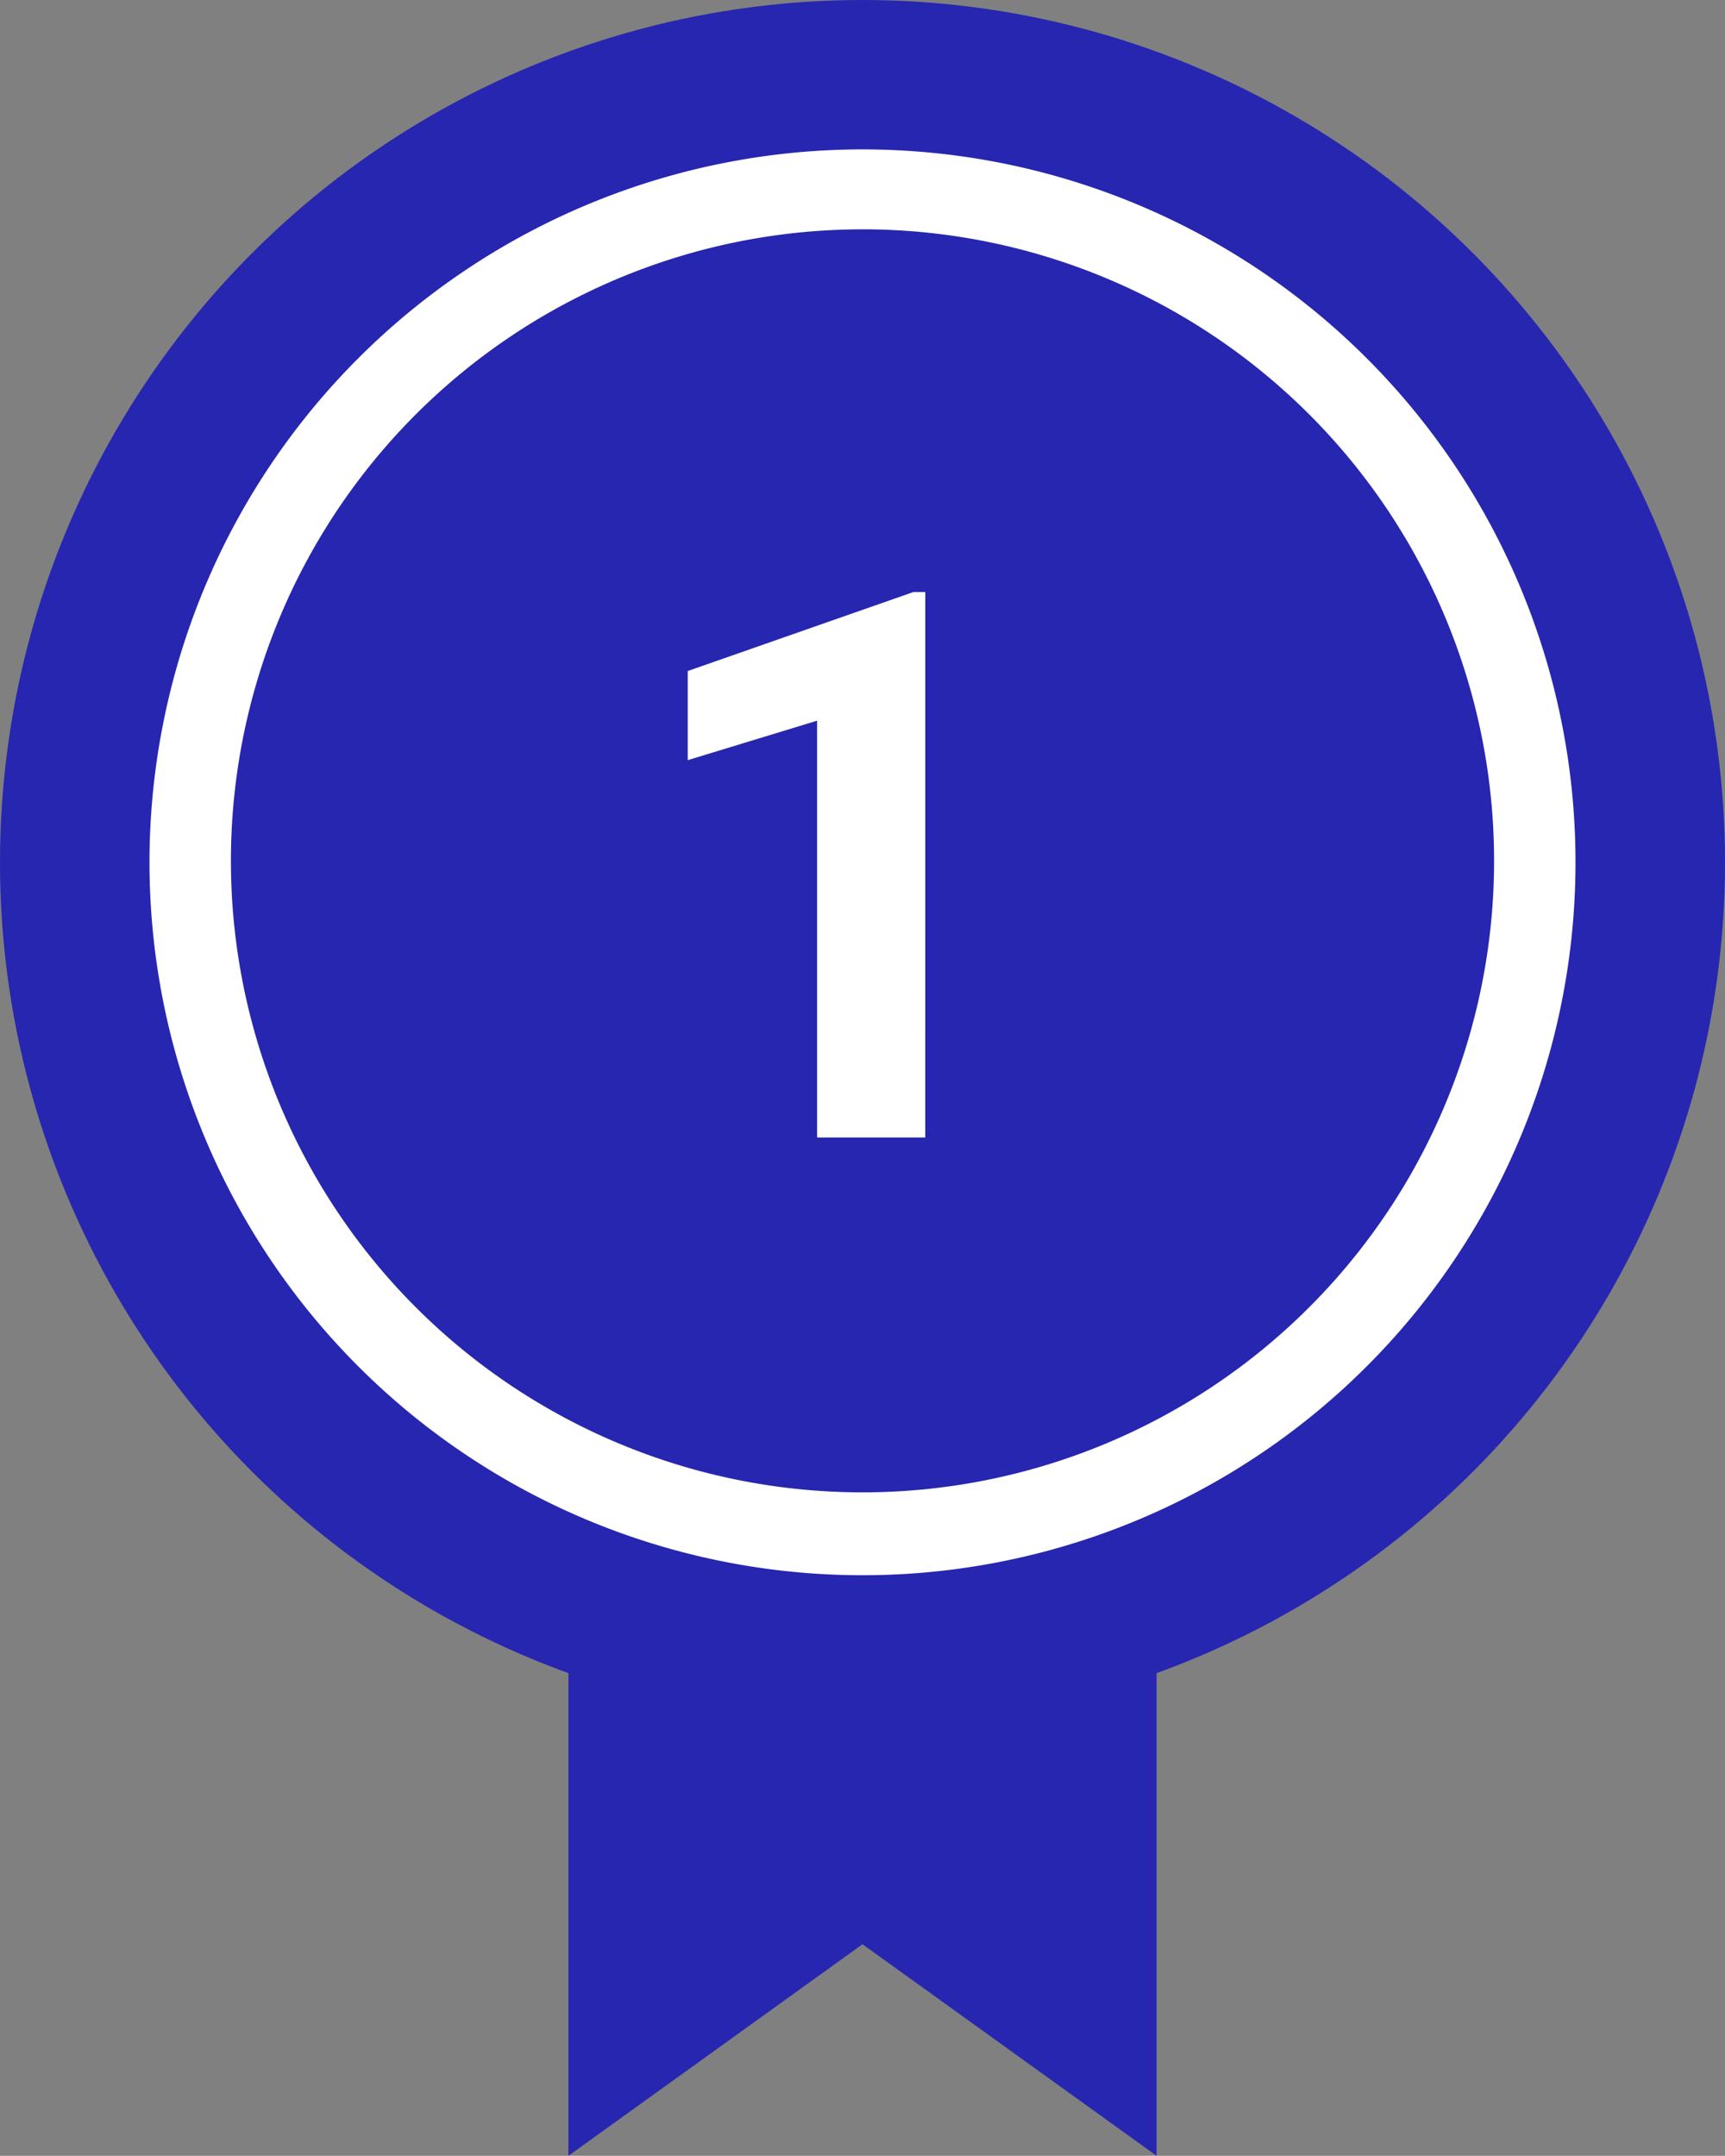
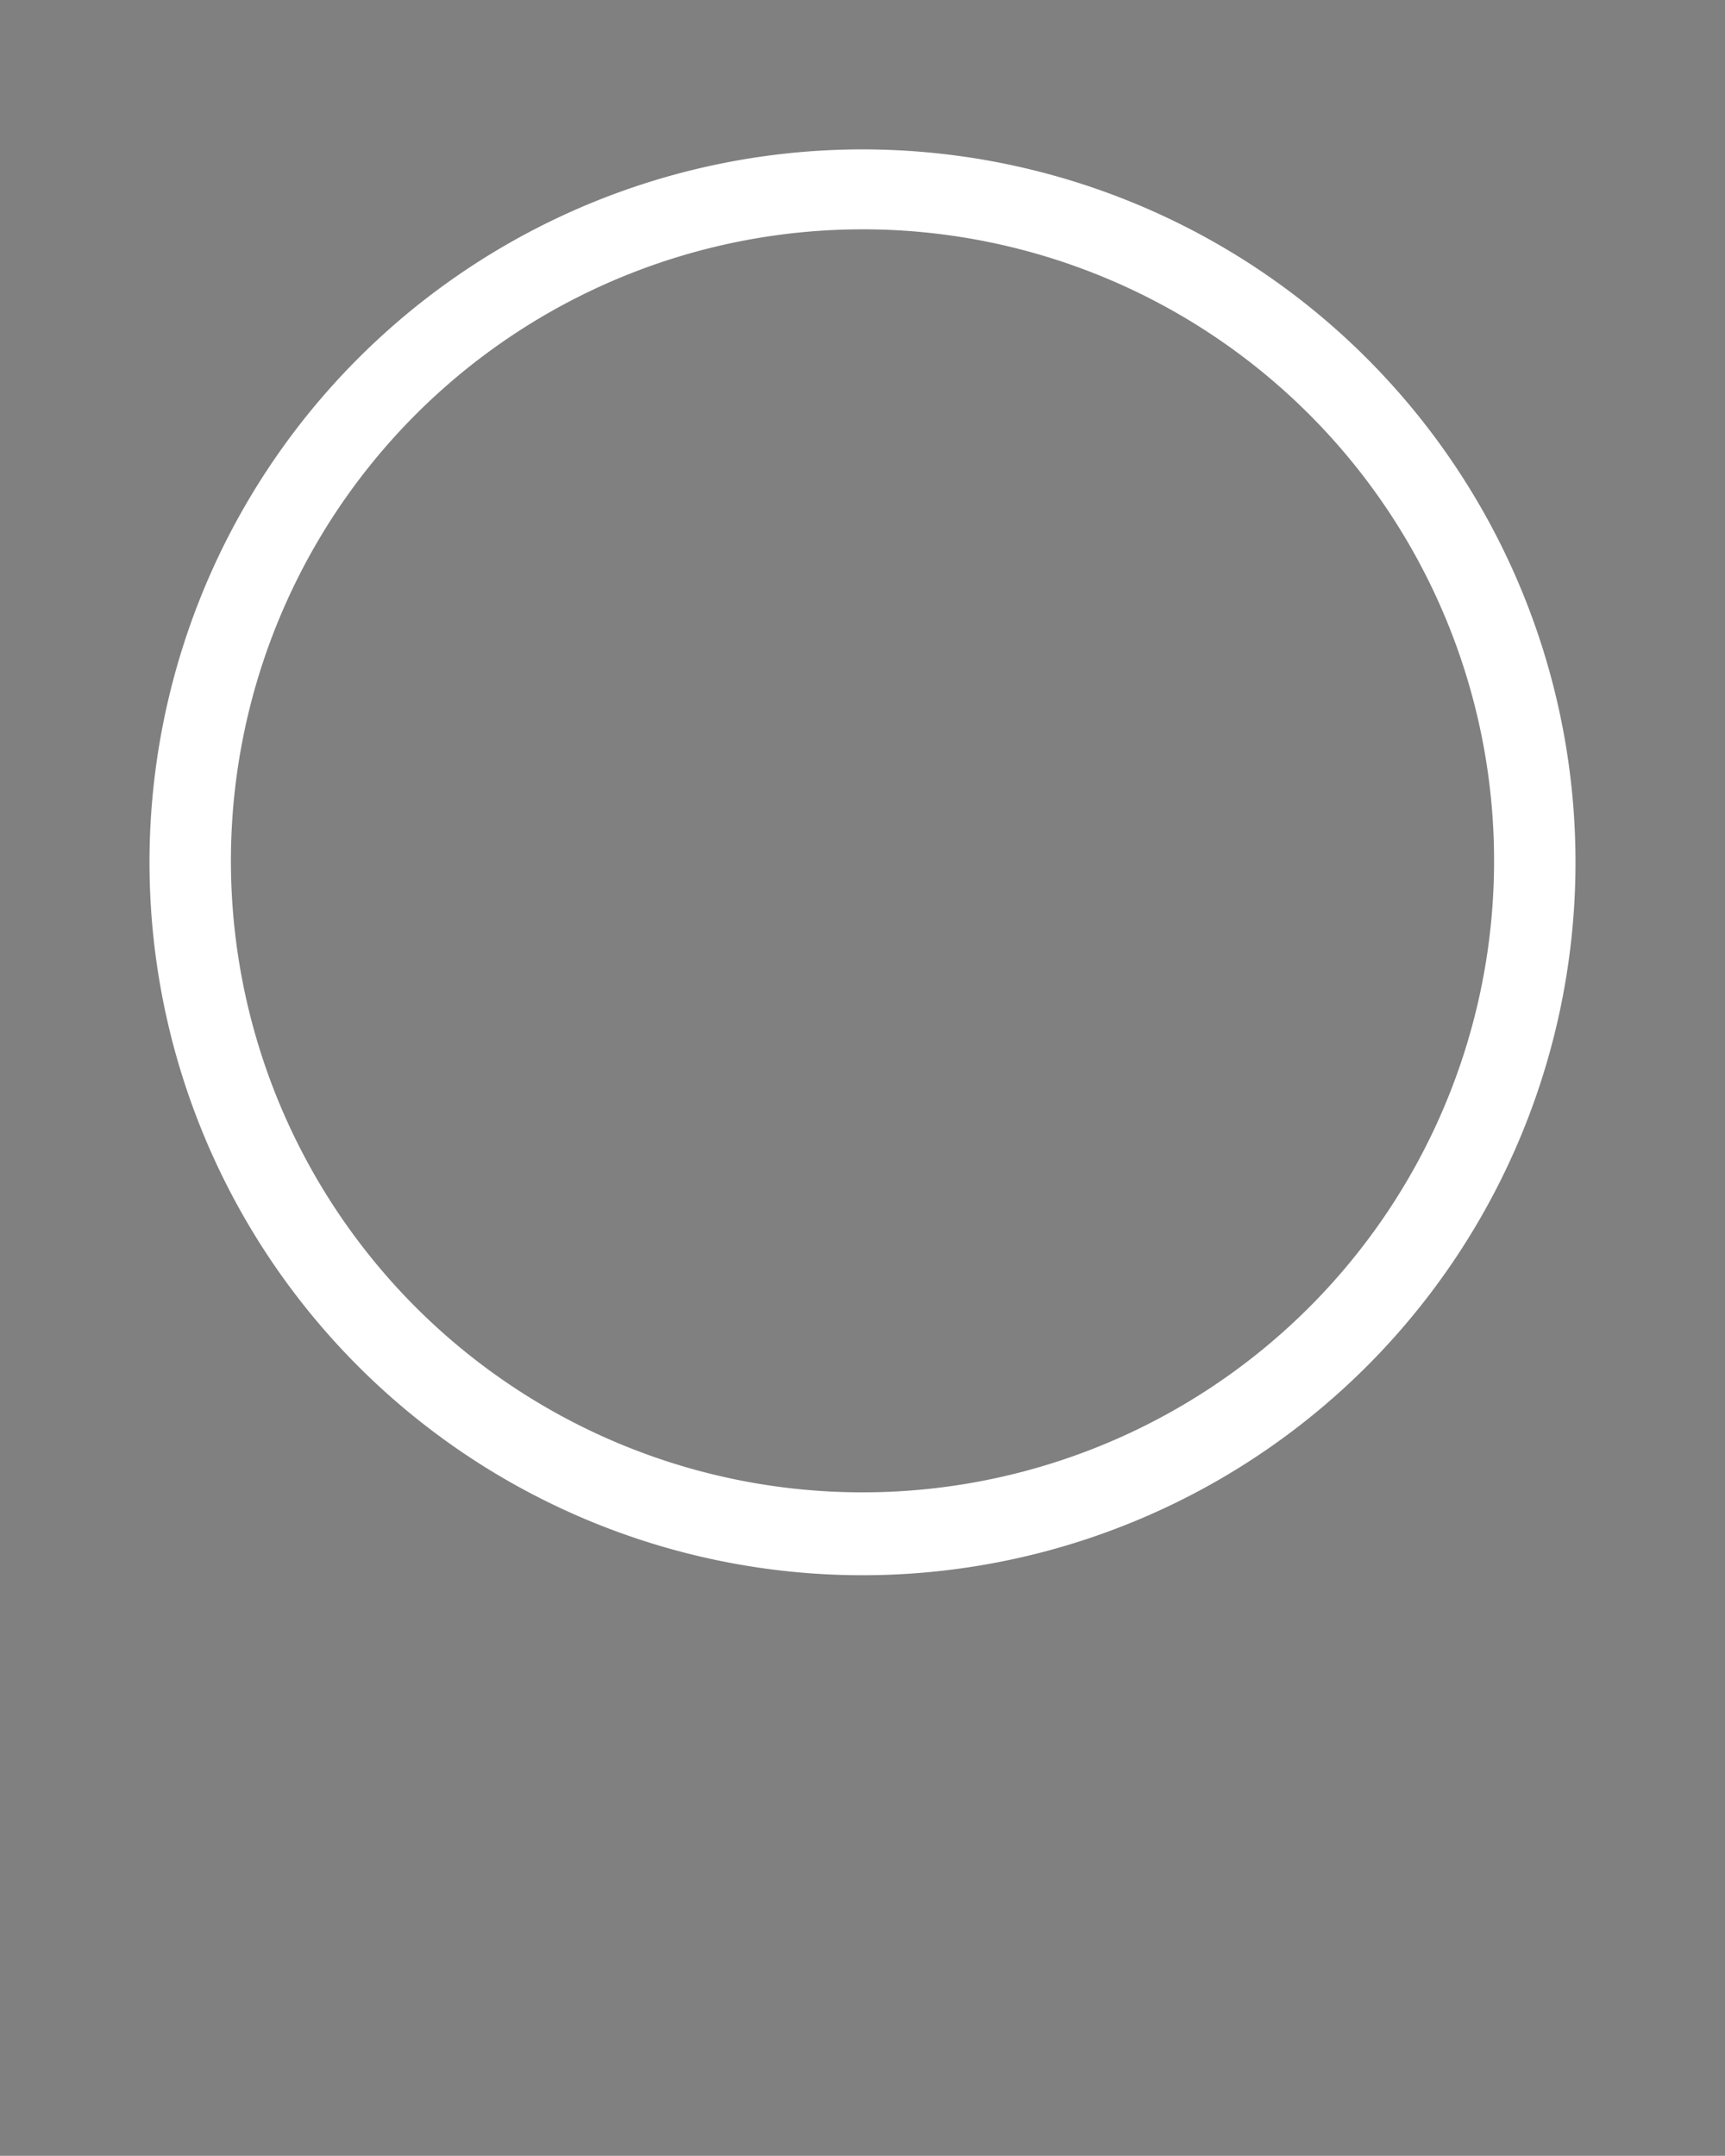
<svg xmlns="http://www.w3.org/2000/svg" width="60" height="74.993">
  <rect width="100%" height="100%" fill="#808080" stroke="none" />
  <g data-name="レイヤー 2">
    <g data-name="レイヤー 1">
-       <path data-name="パス 943" d="M40.229 74.993L30 67.634l-10.229 7.359V39.57h20.458z" fill="#2626b0" />
-       <circle data-name="楕円形 2" cx="30" cy="30" fill="#2626b0" r="30" />
      <path data-name="パス 944" d="M30 54.797a24.8 24.8 0 1124.8-24.8 24.8 24.8 0 01-24.8 24.8zm0-46.819a21.968 21.968 0 1021.968 21.967A21.968 21.968 0 0030 7.977z" fill="#fff" />
-       <path data-name="パス 945" d="M32.183 39.57h-3.762v-14.5l-4.5 1.373v-3.1l7.851-2.748h.412z" fill="#fff" />
    </g>
  </g>
</svg>